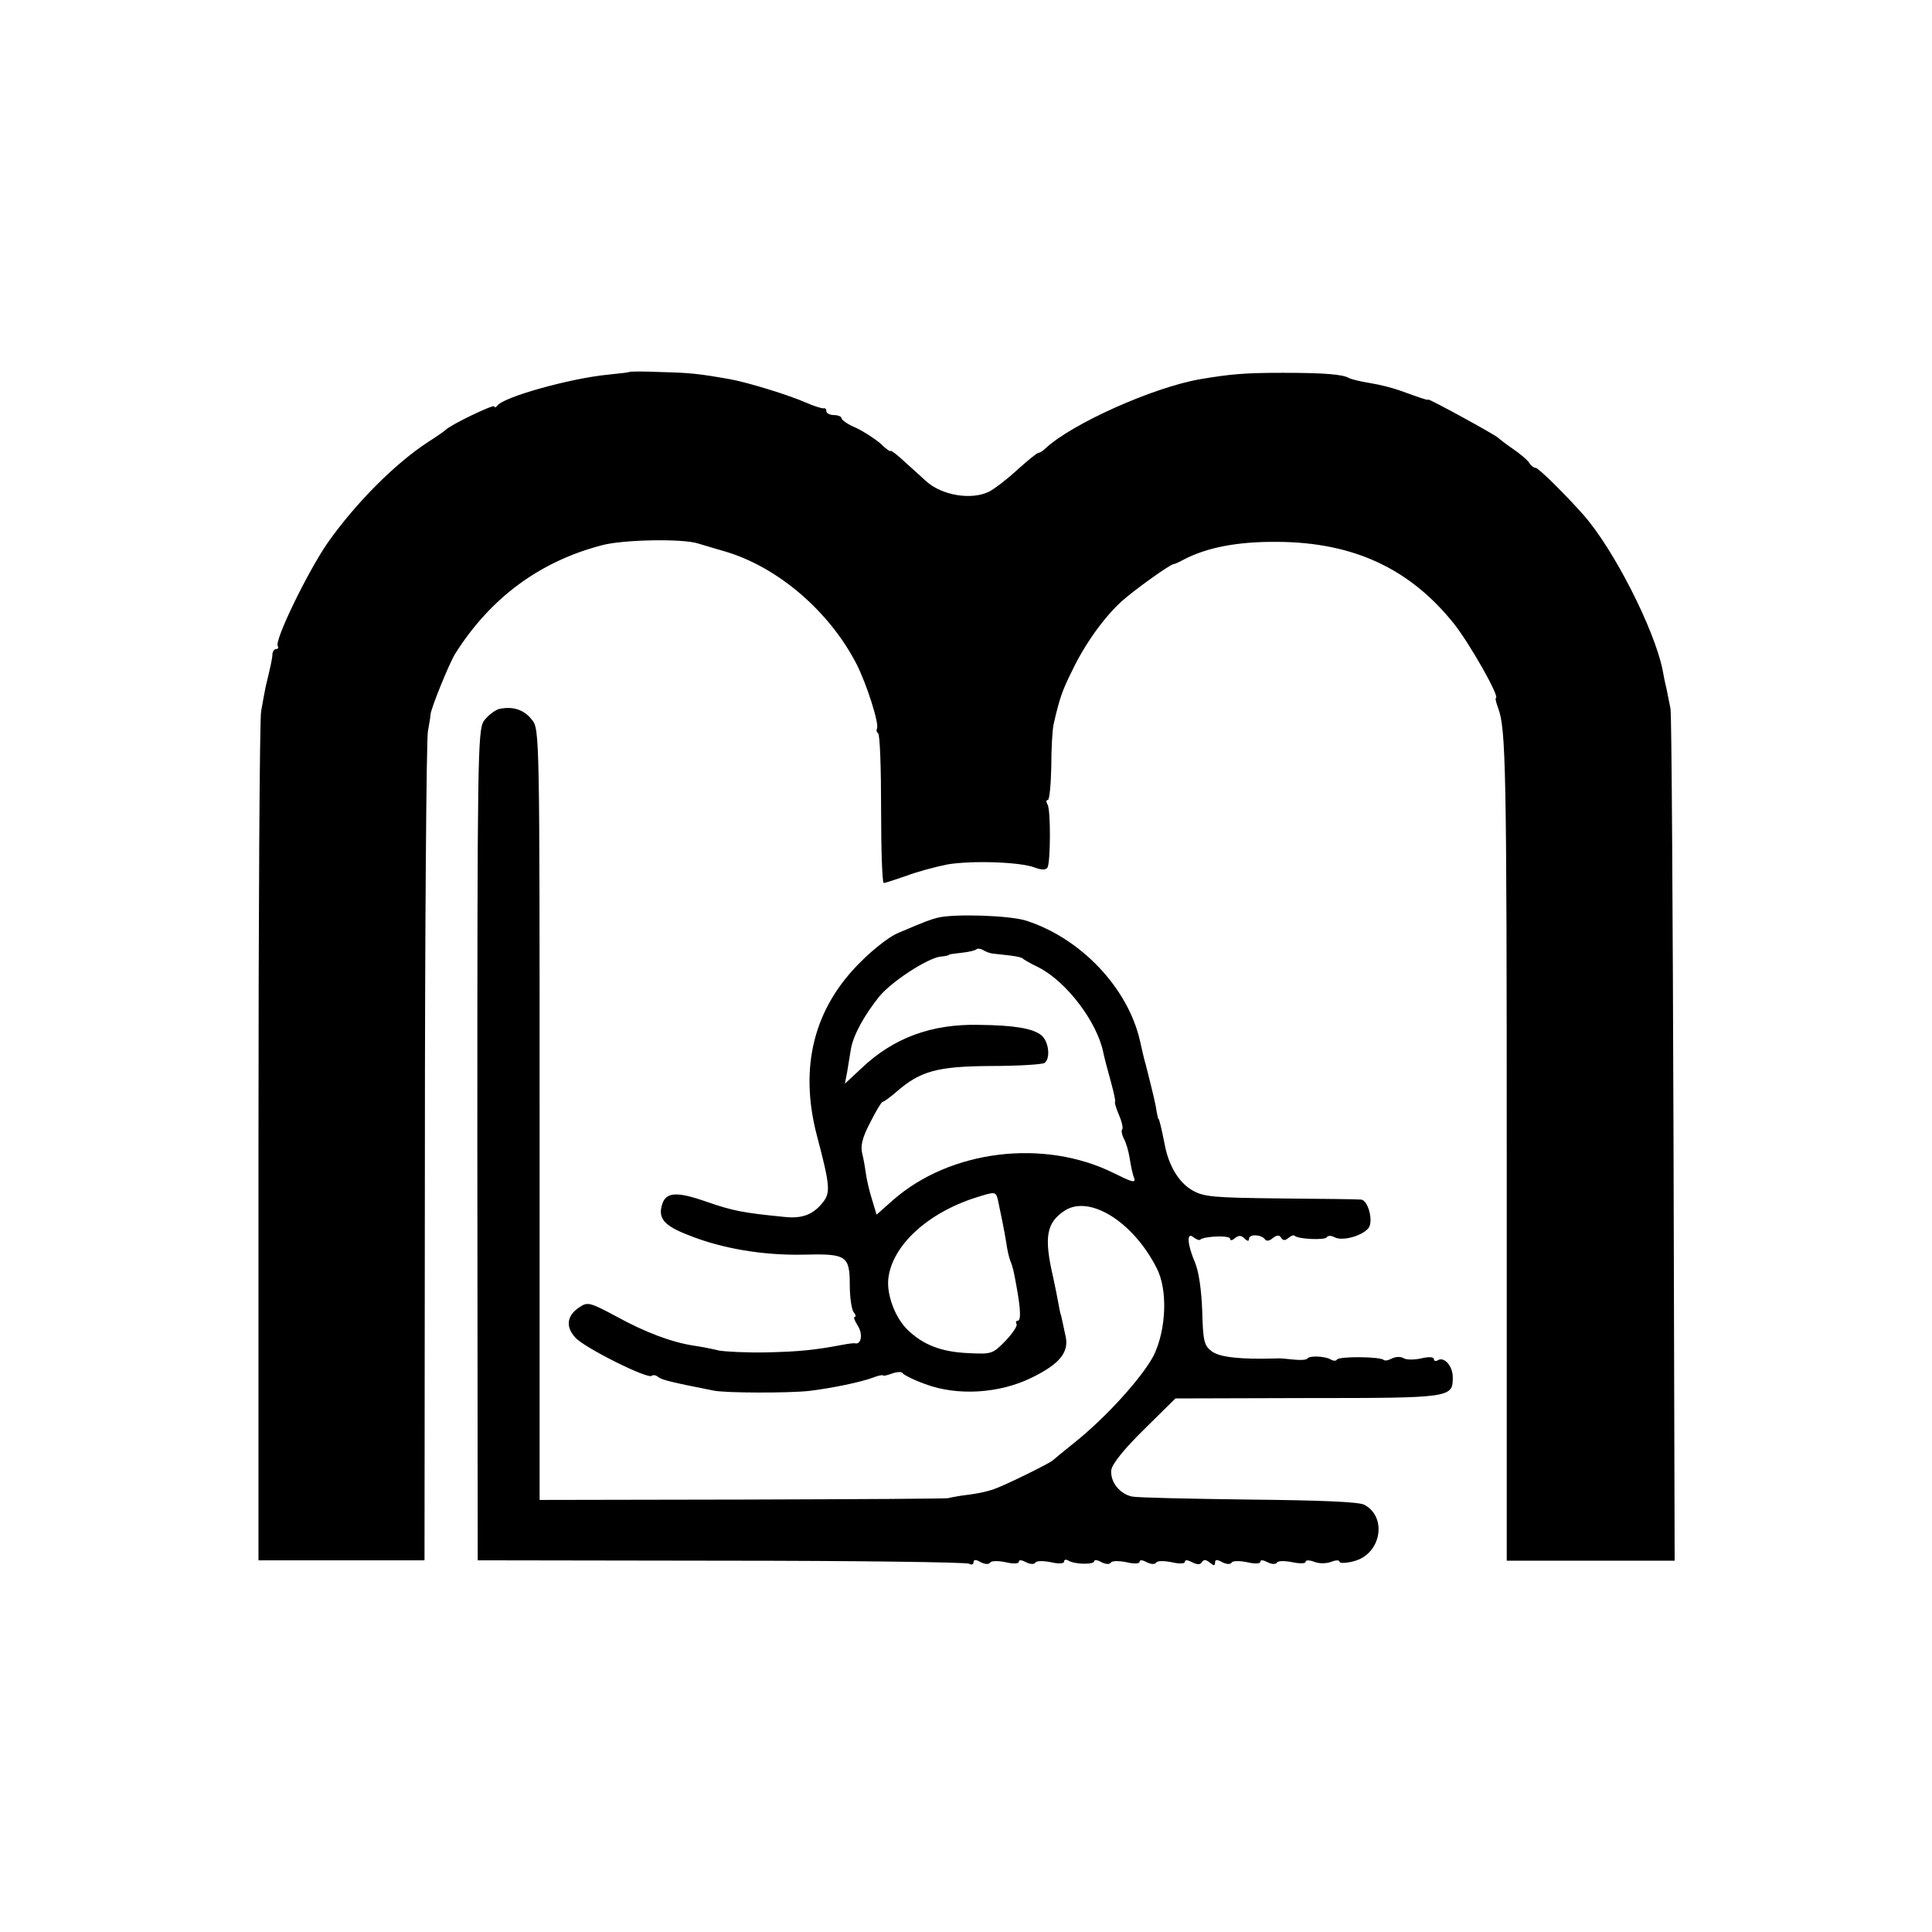
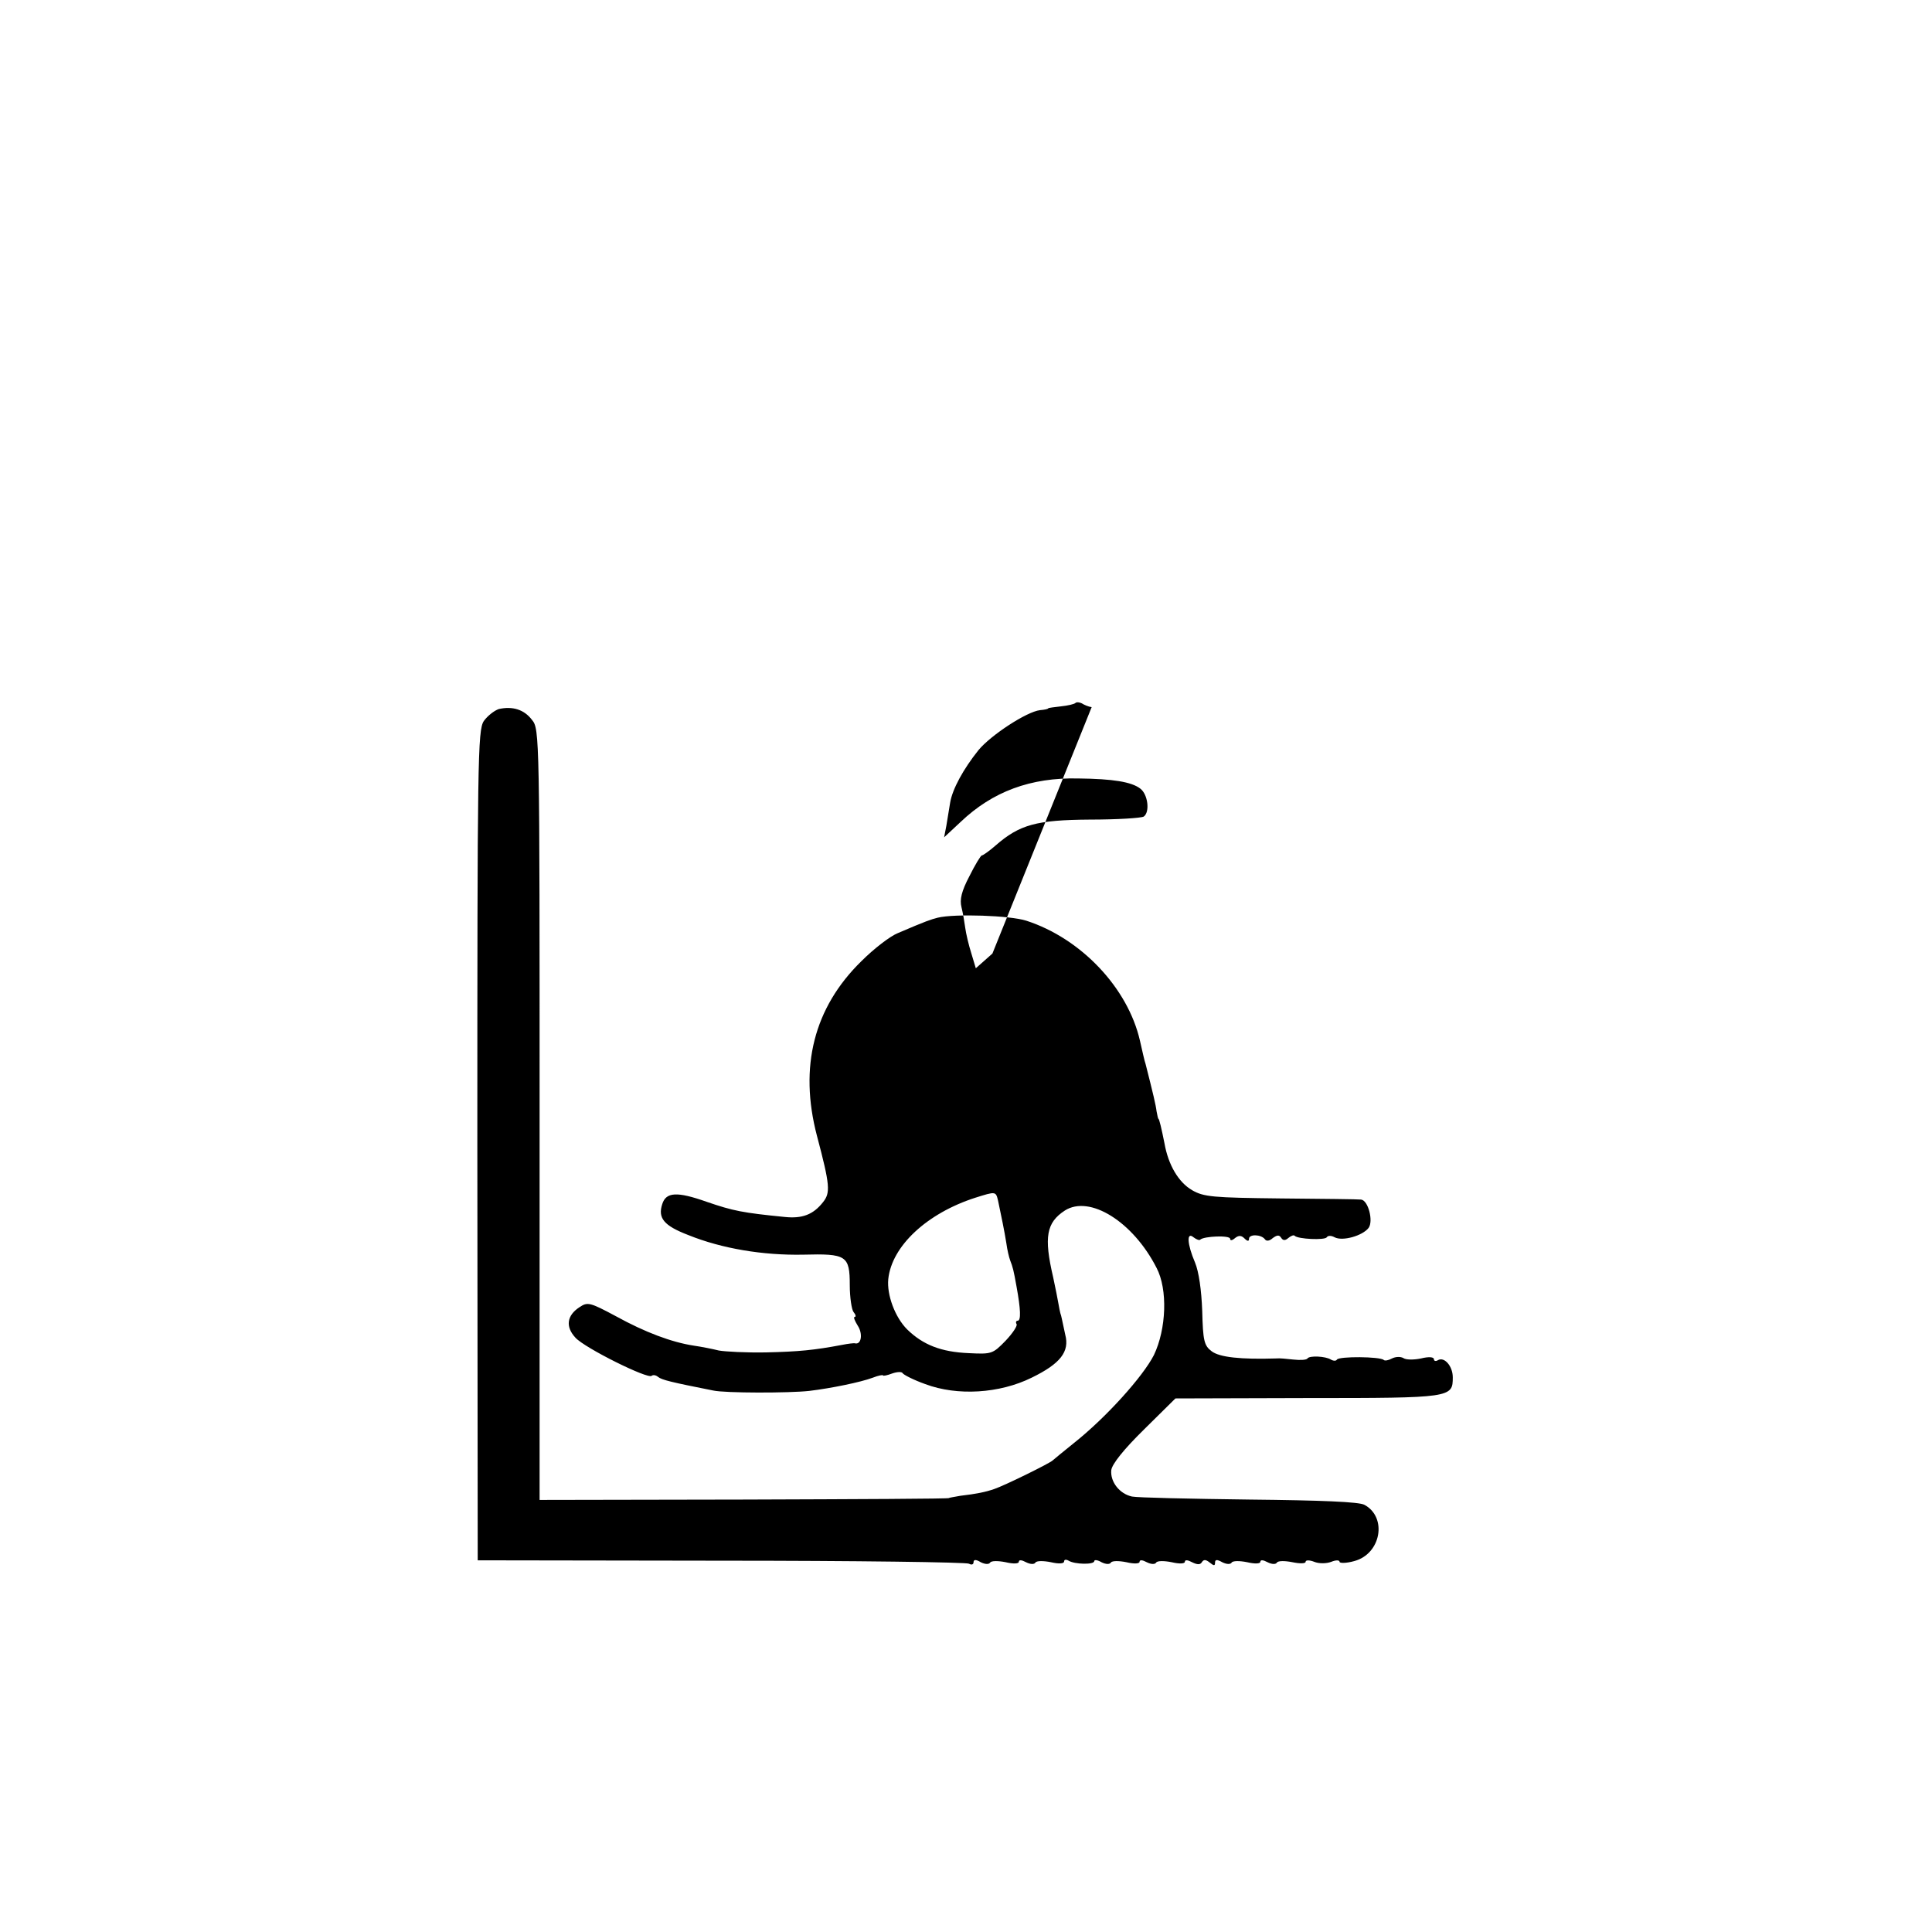
<svg xmlns="http://www.w3.org/2000/svg" version="1.0" width="512pt" height="512pt" viewBox="0 0 512 512" preserveAspectRatio="xMidYMid meet">
  <g transform="translate(0,512) scale(0.1,-0.1)" fill="#000000" stroke="none">
-     <path d="M1667 4134 c-1 -1 -27 -4 -57 -7 -100 -10 -276 -59 -292 -82 -4 -5 -8 -6 -8 -2 0 7 -117 -49 -130 -63 -3 -3 -23 -17 -45 -31 -89 -58 -193 -163 -267 -268 -53 -77 -141 -258 -132 -273 3 -4 1 -8 -4 -8 -5 0 -9 -6 -10 -12 0 -12 -4 -30 -18 -88 -3 -14 -8 -43 -12 -65 -4 -22 -7 -537 -7 -1145 l0 -1105 220 0 220 0 1 1080 c0 594 4 1097 8 1117 4 21 7 41 7 45 2 18 49 134 65 160 93 148 224 245 389 288 55 15 212 18 254 5 14 -4 46 -14 71 -21 141 -41 278 -159 350 -299 27 -53 61 -160 54 -171 -2 -4 -1 -10 3 -12 5 -3 8 -93 8 -201 0 -108 3 -196 7 -196 4 0 31 9 60 19 29 11 78 24 108 30 64 11 193 7 232 -8 19 -7 29 -7 34 0 8 14 9 153 0 167 -4 7 -4 12 1 12 4 0 8 39 9 88 0 48 3 98 6 112 16 70 23 90 50 144 33 69 83 139 130 182 32 29 128 98 138 99 3 0 14 5 25 11 62 33 144 49 250 48 202 -1 352 -71 469 -218 41 -52 123 -196 110 -196 -2 0 1 -12 6 -26 21 -54 23 -161 23 -1195 l0 -1065 222 0 223 0 -3 1115 c-2 614 -5 1128 -8 1143 -3 14 -8 39 -11 55 -4 15 -8 37 -10 48 -22 108 -130 321 -211 412 -48 54 -118 123 -125 123 -5 0 -13 6 -17 13 -4 7 -24 24 -43 37 -19 13 -37 27 -40 30 -8 8 -185 105 -185 101 0 -3 -25 6 -75 24 -19 7 -55 16 -80 20 -25 4 -49 10 -55 13 -16 10 -66 14 -175 14 -99 0 -137 -3 -220 -17 -125 -22 -337 -117 -408 -182 -7 -7 -16 -13 -20 -13 -4 0 -29 -21 -56 -45 -27 -25 -61 -51 -75 -58 -47 -23 -125 -10 -167 28 -6 6 -30 27 -53 48 -22 21 -41 35 -41 32 0 -3 -12 5 -26 19 -15 13 -44 32 -65 42 -22 9 -39 21 -39 26 0 4 -9 8 -20 8 -11 0 -20 5 -20 10 0 6 -3 9 -7 8 -5 -1 -26 6 -47 15 -45 20 -156 54 -201 62 -85 15 -106 17 -183 19 -45 2 -83 2 -85 0z" />
-     <path d="M1322 3241 c-12 -4 -30 -18 -40 -32 -16 -25 -17 -100 -17 -1125 l1 -1099 645 -1 c355 0 651 -4 657 -8 7 -4 12 -2 12 4 0 7 6 8 19 0 12 -6 22 -6 25 -1 3 5 21 5 41 1 21 -5 35 -4 35 1 0 6 8 5 19 -1 12 -6 22 -6 25 -1 3 5 21 5 41 1 21 -5 35 -4 35 2 0 5 5 6 12 2 16 -10 68 -11 68 -1 0 4 9 3 19 -3 12 -6 22 -6 25 -1 3 5 21 5 41 1 21 -5 35 -4 35 1 0 6 8 5 19 -1 12 -6 22 -6 25 -1 3 5 21 5 41 1 21 -5 35 -4 35 1 0 6 8 5 19 -1 14 -7 22 -7 26 0 5 8 11 7 21 -1 11 -9 14 -9 14 0 0 8 5 9 19 1 12 -6 22 -6 25 -1 3 5 21 5 41 1 21 -5 35 -4 35 1 0 6 8 5 19 -1 12 -6 22 -6 25 -1 3 5 21 5 41 1 19 -4 35 -4 35 1 0 5 10 5 23 0 12 -5 32 -5 45 0 12 5 22 5 22 0 0 -4 18 -4 39 2 71 19 88 116 27 149 -14 8 -113 12 -306 14 -157 2 -296 5 -310 8 -33 7 -58 39 -55 70 2 16 33 55 87 108 l83 82 351 1 c381 0 384 1 384 55 0 30 -23 56 -40 45 -5 -3 -10 -2 -10 3 0 6 -14 7 -34 2 -19 -4 -40 -4 -47 1 -7 4 -20 4 -30 -1 -9 -5 -19 -7 -22 -4 -9 9 -118 10 -124 1 -2 -4 -9 -4 -16 0 -14 9 -57 11 -62 3 -2 -4 -19 -5 -37 -3 -18 2 -39 4 -45 3 -95 -3 -151 3 -172 19 -20 15 -23 28 -25 107 -2 55 -9 104 -19 128 -21 49 -23 83 -4 67 8 -6 16 -9 18 -6 10 9 79 12 79 2 0 -5 5 -5 13 2 10 8 17 7 25 -1 8 -8 12 -8 12 -1 0 13 32 12 42 -1 4 -6 12 -5 21 3 11 8 17 9 22 1 5 -8 11 -8 19 -1 7 6 15 9 17 6 9 -9 80 -12 85 -4 3 5 12 5 21 0 21 -11 74 4 90 25 13 18 -1 73 -20 75 -7 1 -102 2 -213 3 -180 2 -204 4 -235 22 -36 21 -63 67 -73 124 -8 40 -14 65 -16 65 -1 0 -3 9 -5 20 -2 17 -9 46 -29 125 -3 8 -9 36 -15 62 -32 140 -156 271 -301 318 -43 14 -190 19 -235 8 -19 -5 -29 -8 -106 -41 -20 -8 -63 -41 -96 -74 -126 -123 -166 -280 -118 -463 35 -132 36 -151 16 -176 -26 -33 -55 -44 -102 -39 -111 11 -136 16 -206 40 -79 28 -108 26 -118 -6 -12 -37 4 -57 69 -82 89 -36 198 -54 304 -52 115 3 124 -2 124 -81 0 -32 5 -65 10 -71 6 -7 7 -13 3 -13 -4 0 0 -10 8 -23 14 -21 10 -51 -7 -47 -3 1 -19 -1 -34 -4 -74 -14 -115 -18 -202 -20 -52 -1 -108 2 -125 5 -16 4 -46 10 -67 13 -58 9 -128 35 -206 78 -69 37 -75 38 -96 24 -34 -22 -38 -52 -11 -81 24 -27 193 -111 202 -101 4 3 11 2 17 -3 10 -8 35 -14 146 -36 31 -7 202 -7 255 -1 58 7 136 23 168 35 15 6 27 8 27 6 0 -2 11 0 24 5 14 5 26 5 28 1 2 -4 29 -18 60 -29 85 -32 197 -25 282 17 76 37 101 69 89 114 -4 18 -8 37 -9 42 -1 6 -3 12 -4 15 -1 3 -3 14 -5 25 -2 11 -8 43 -14 70 -25 107 -18 145 31 177 66 42 181 -30 243 -152 30 -57 26 -162 -7 -231 -29 -57 -127 -166 -213 -234 -27 -22 -52 -42 -55 -45 -6 -7 -128 -67 -155 -76 -23 -8 -47 -13 -90 -18 -16 -3 -30 -5 -30 -6 0 -2 -244 -3 -542 -4 l-543 -1 0 1021 c0 1002 0 1022 -20 1046 -21 28 -52 37 -88 29z m1308 -648 c8 -1 29 -3 45 -5 17 -2 32 -5 35 -8 3 -3 22 -14 43 -24 74 -38 155 -145 171 -226 3 -14 12 -49 20 -77 8 -29 13 -53 11 -53 -2 0 2 -15 10 -34 8 -18 12 -36 9 -39 -3 -3 -1 -14 4 -24 6 -10 13 -34 16 -54 3 -20 8 -43 12 -52 4 -13 -8 -9 -54 14 -185 92 -433 62 -585 -71 l-44 -39 -12 40 c-7 22 -14 52 -16 67 -2 15 -6 39 -10 55 -5 20 0 42 21 82 15 30 30 55 33 55 3 0 20 12 36 26 64 56 109 68 250 69 72 0 136 4 143 8 17 12 11 59 -9 74 -23 18 -73 26 -164 27 -127 3 -228 -35 -312 -115 l-44 -41 6 31 c3 17 7 44 10 61 6 36 35 89 75 139 33 40 128 102 163 106 12 1 22 3 22 5 0 1 15 3 33 5 19 2 36 6 39 9 3 3 11 2 17 -1 6 -4 18 -9 26 -10z m15 -655 c8 -38 17 -81 22 -113 2 -16 7 -37 10 -45 7 -18 9 -25 17 -70 11 -60 12 -90 3 -90 -4 0 -6 -4 -3 -9 3 -4 -10 -24 -29 -44 -34 -35 -37 -36 -97 -33 -74 3 -122 22 -164 63 -32 32 -54 91 -50 133 9 88 103 175 231 216 54 17 54 17 60 -8z" />
+     <path d="M1322 3241 c-12 -4 -30 -18 -40 -32 -16 -25 -17 -100 -17 -1125 l1 -1099 645 -1 c355 0 651 -4 657 -8 7 -4 12 -2 12 4 0 7 6 8 19 0 12 -6 22 -6 25 -1 3 5 21 5 41 1 21 -5 35 -4 35 1 0 6 8 5 19 -1 12 -6 22 -6 25 -1 3 5 21 5 41 1 21 -5 35 -4 35 2 0 5 5 6 12 2 16 -10 68 -11 68 -1 0 4 9 3 19 -3 12 -6 22 -6 25 -1 3 5 21 5 41 1 21 -5 35 -4 35 1 0 6 8 5 19 -1 12 -6 22 -6 25 -1 3 5 21 5 41 1 21 -5 35 -4 35 1 0 6 8 5 19 -1 14 -7 22 -7 26 0 5 8 11 7 21 -1 11 -9 14 -9 14 0 0 8 5 9 19 1 12 -6 22 -6 25 -1 3 5 21 5 41 1 21 -5 35 -4 35 1 0 6 8 5 19 -1 12 -6 22 -6 25 -1 3 5 21 5 41 1 19 -4 35 -4 35 1 0 5 10 5 23 0 12 -5 32 -5 45 0 12 5 22 5 22 0 0 -4 18 -4 39 2 71 19 88 116 27 149 -14 8 -113 12 -306 14 -157 2 -296 5 -310 8 -33 7 -58 39 -55 70 2 16 33 55 87 108 l83 82 351 1 c381 0 384 1 384 55 0 30 -23 56 -40 45 -5 -3 -10 -2 -10 3 0 6 -14 7 -34 2 -19 -4 -40 -4 -47 1 -7 4 -20 4 -30 -1 -9 -5 -19 -7 -22 -4 -9 9 -118 10 -124 1 -2 -4 -9 -4 -16 0 -14 9 -57 11 -62 3 -2 -4 -19 -5 -37 -3 -18 2 -39 4 -45 3 -95 -3 -151 3 -172 19 -20 15 -23 28 -25 107 -2 55 -9 104 -19 128 -21 49 -23 83 -4 67 8 -6 16 -9 18 -6 10 9 79 12 79 2 0 -5 5 -5 13 2 10 8 17 7 25 -1 8 -8 12 -8 12 -1 0 13 32 12 42 -1 4 -6 12 -5 21 3 11 8 17 9 22 1 5 -8 11 -8 19 -1 7 6 15 9 17 6 9 -9 80 -12 85 -4 3 5 12 5 21 0 21 -11 74 4 90 25 13 18 -1 73 -20 75 -7 1 -102 2 -213 3 -180 2 -204 4 -235 22 -36 21 -63 67 -73 124 -8 40 -14 65 -16 65 -1 0 -3 9 -5 20 -2 17 -9 46 -29 125 -3 8 -9 36 -15 62 -32 140 -156 271 -301 318 -43 14 -190 19 -235 8 -19 -5 -29 -8 -106 -41 -20 -8 -63 -41 -96 -74 -126 -123 -166 -280 -118 -463 35 -132 36 -151 16 -176 -26 -33 -55 -44 -102 -39 -111 11 -136 16 -206 40 -79 28 -108 26 -118 -6 -12 -37 4 -57 69 -82 89 -36 198 -54 304 -52 115 3 124 -2 124 -81 0 -32 5 -65 10 -71 6 -7 7 -13 3 -13 -4 0 0 -10 8 -23 14 -21 10 -51 -7 -47 -3 1 -19 -1 -34 -4 -74 -14 -115 -18 -202 -20 -52 -1 -108 2 -125 5 -16 4 -46 10 -67 13 -58 9 -128 35 -206 78 -69 37 -75 38 -96 24 -34 -22 -38 -52 -11 -81 24 -27 193 -111 202 -101 4 3 11 2 17 -3 10 -8 35 -14 146 -36 31 -7 202 -7 255 -1 58 7 136 23 168 35 15 6 27 8 27 6 0 -2 11 0 24 5 14 5 26 5 28 1 2 -4 29 -18 60 -29 85 -32 197 -25 282 17 76 37 101 69 89 114 -4 18 -8 37 -9 42 -1 6 -3 12 -4 15 -1 3 -3 14 -5 25 -2 11 -8 43 -14 70 -25 107 -18 145 31 177 66 42 181 -30 243 -152 30 -57 26 -162 -7 -231 -29 -57 -127 -166 -213 -234 -27 -22 -52 -42 -55 -45 -6 -7 -128 -67 -155 -76 -23 -8 -47 -13 -90 -18 -16 -3 -30 -5 -30 -6 0 -2 -244 -3 -542 -4 l-543 -1 0 1021 c0 1002 0 1022 -20 1046 -21 28 -52 37 -88 29z m1308 -648 l-44 -39 -12 40 c-7 22 -14 52 -16 67 -2 15 -6 39 -10 55 -5 20 0 42 21 82 15 30 30 55 33 55 3 0 20 12 36 26 64 56 109 68 250 69 72 0 136 4 143 8 17 12 11 59 -9 74 -23 18 -73 26 -164 27 -127 3 -228 -35 -312 -115 l-44 -41 6 31 c3 17 7 44 10 61 6 36 35 89 75 139 33 40 128 102 163 106 12 1 22 3 22 5 0 1 15 3 33 5 19 2 36 6 39 9 3 3 11 2 17 -1 6 -4 18 -9 26 -10z m15 -655 c8 -38 17 -81 22 -113 2 -16 7 -37 10 -45 7 -18 9 -25 17 -70 11 -60 12 -90 3 -90 -4 0 -6 -4 -3 -9 3 -4 -10 -24 -29 -44 -34 -35 -37 -36 -97 -33 -74 3 -122 22 -164 63 -32 32 -54 91 -50 133 9 88 103 175 231 216 54 17 54 17 60 -8z" />
  </g>
</svg>